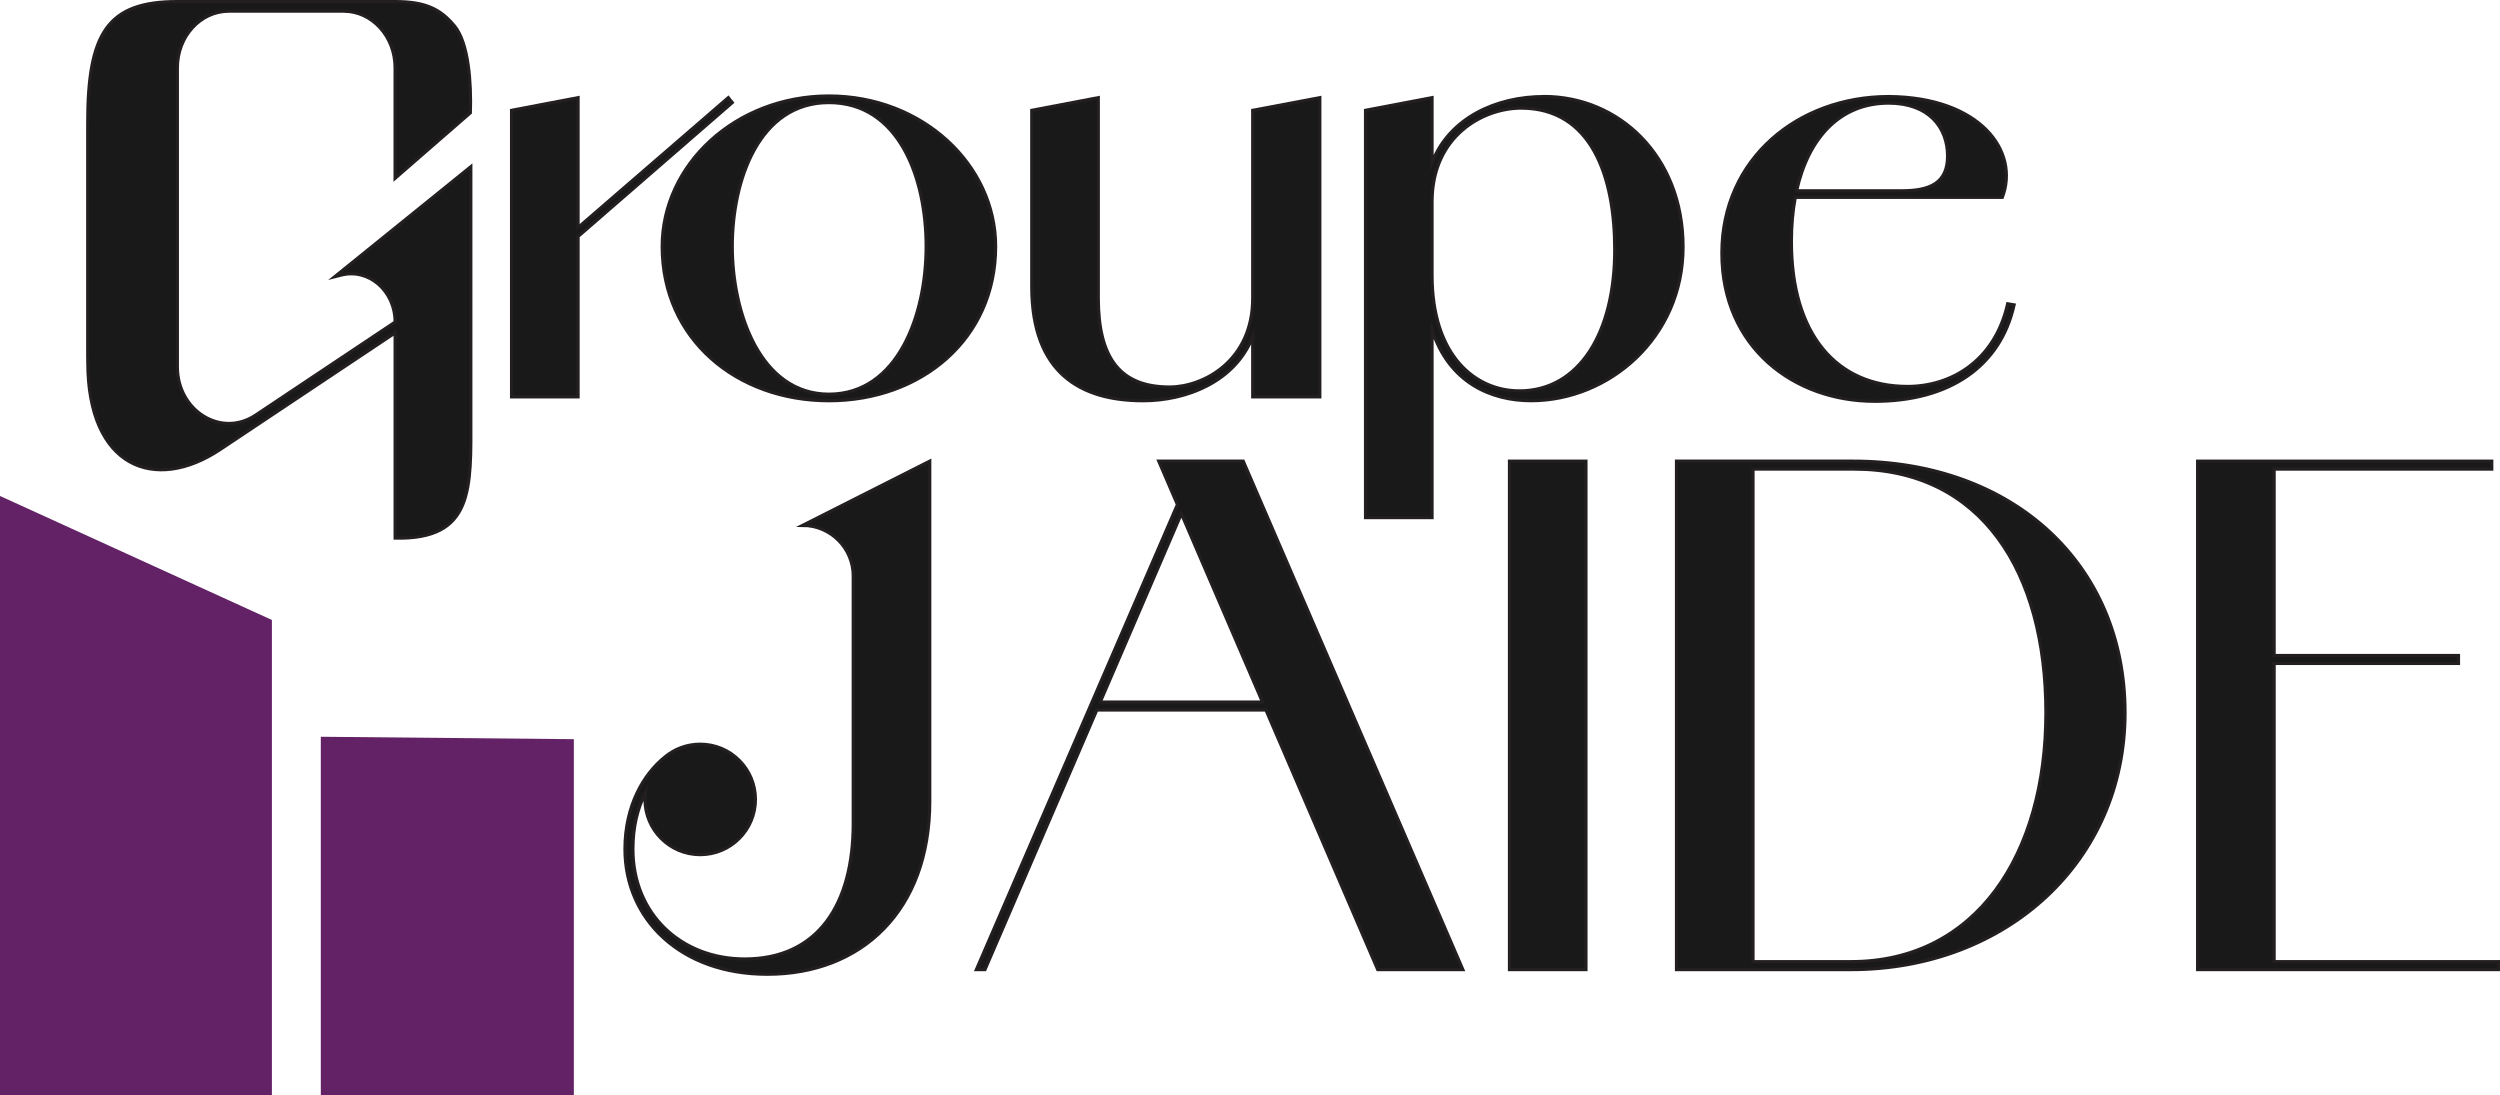
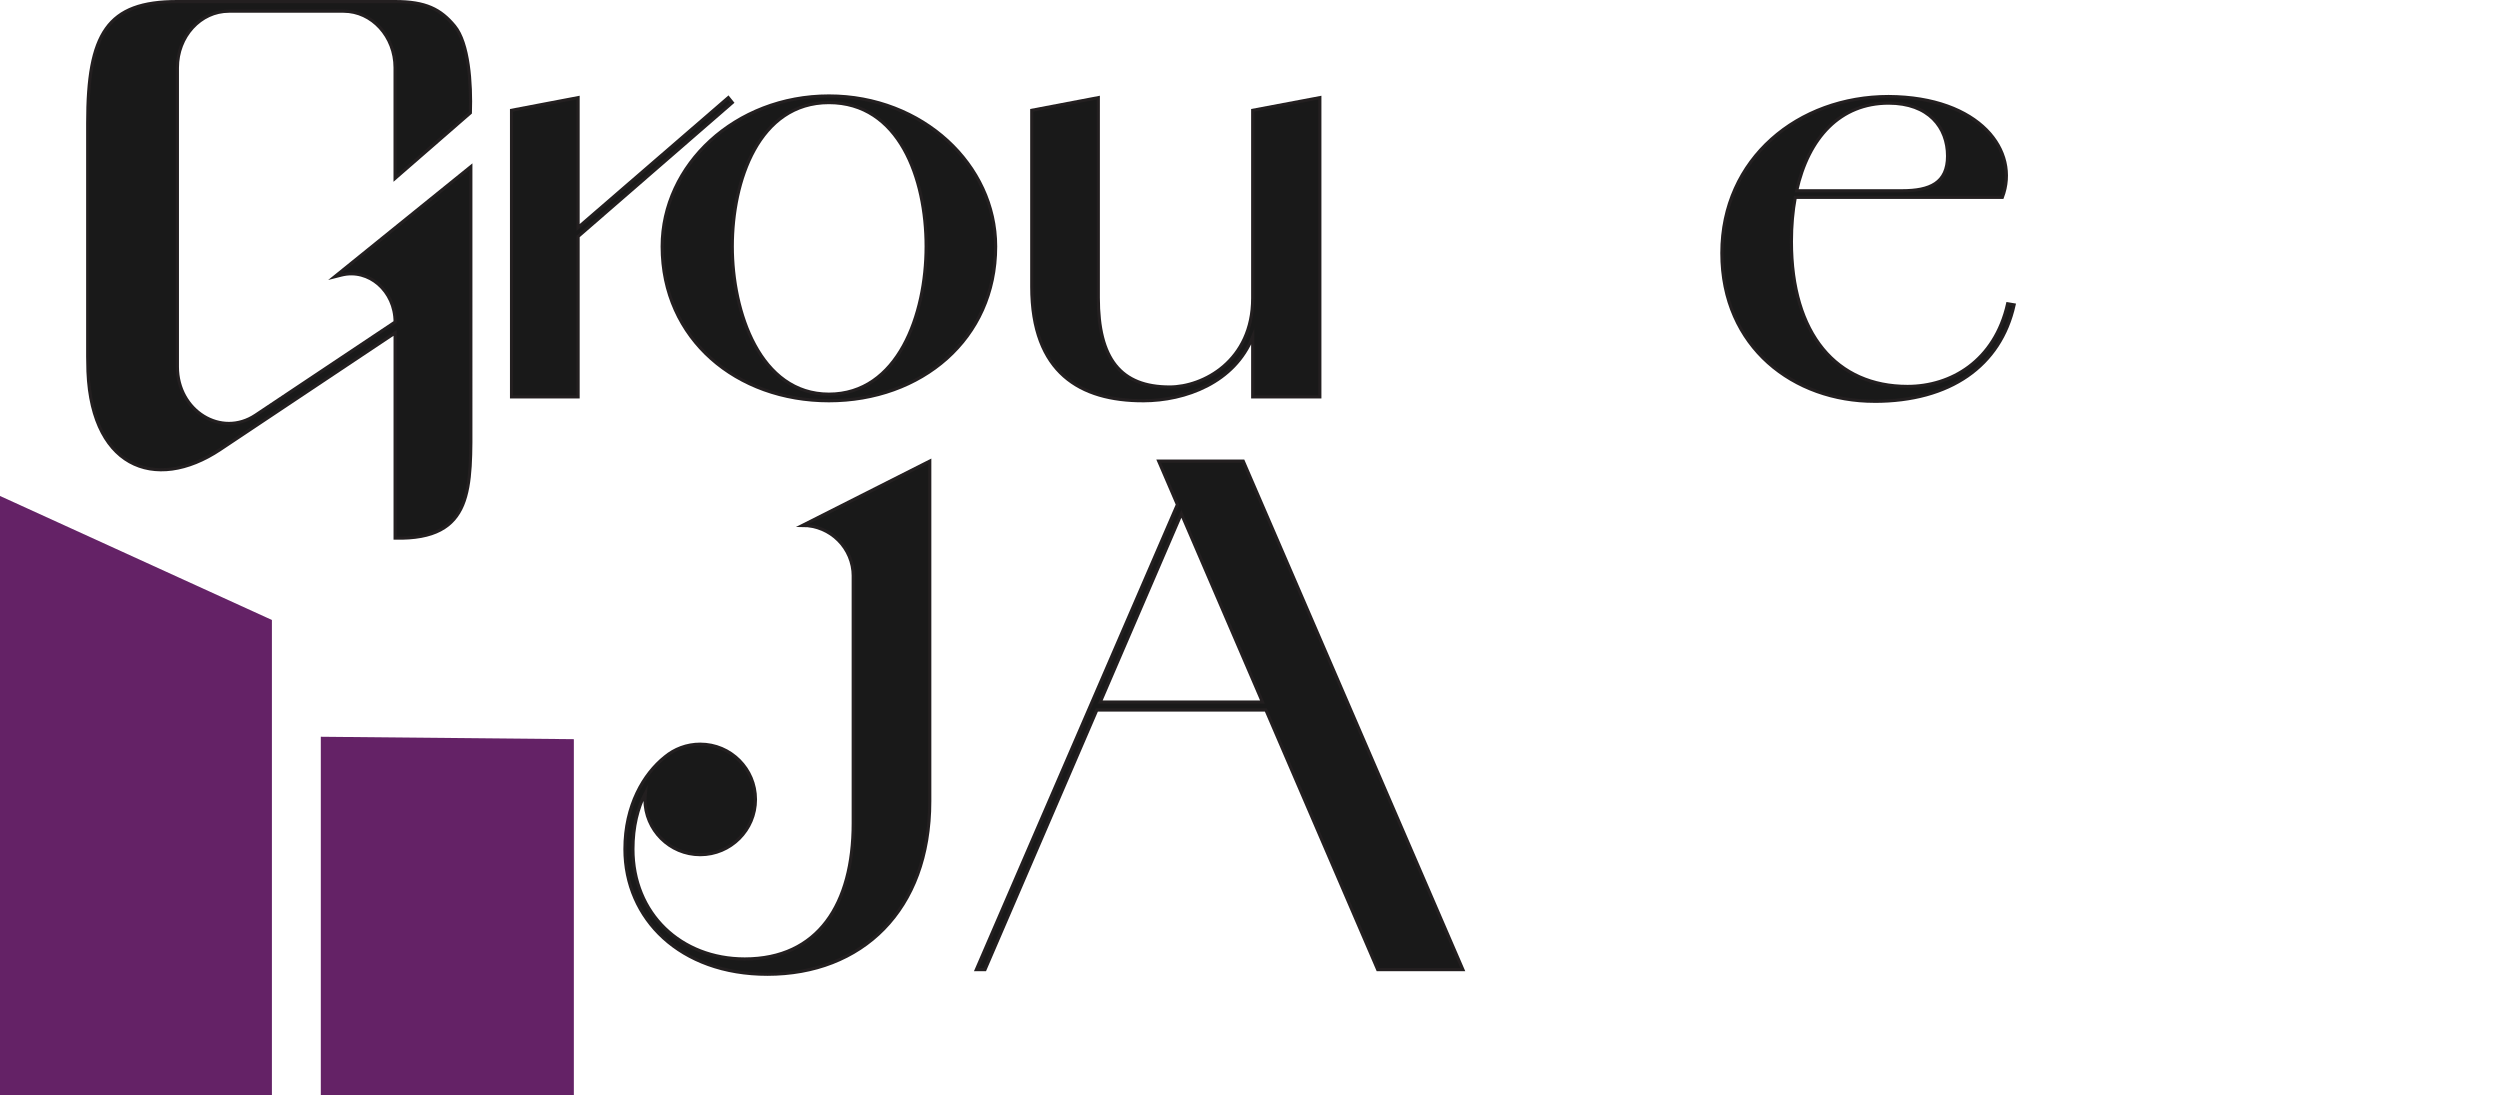
<svg xmlns="http://www.w3.org/2000/svg" id="Layer_1" viewBox="0 0 795.11 348.38">
  <defs>
    <style>
      .cls-1 {
        fill: #642266;
      }

      .cls-2 {
        fill: #191919;
        stroke: #231f20;
        stroke-miterlimit: 10;
      }
    </style>
  </defs>
  <g>
    <polygon class="cls-2" points="231.63 31.05 183.86 72.35 183.86 31.05 162.69 35.08 162.69 126.23 183.86 126.23 183.86 75.21 232.9 32.63 231.63 31.05" />
    <path class="cls-2" d="M263.63,30.52c-29.8,0-53.03,21.91-53.03,47.86,0,29.62,23.8,49.08,53.03,49.08s53.03-19.46,53.03-49.08c0-25.94-23.24-47.86-53.03-47.86ZM263.63,125.36c-21.92,0-30.73-26.12-30.73-46.98s8.43-45.75,30.73-45.75,30.92,24.02,30.92,45.75-9,46.98-30.92,46.98Z" />
    <path class="cls-2" d="M363.56,127.46c13.49,0,29.13-5.84,34.85-20.3v19.07h21.36V31.05l-21.36,4.03v59.78c0,19.98-15.74,28.22-26.42,28.22-15.55,0-22.68-8.94-22.68-28.4V31.05l-21.17,4.03v56.09c0,27.52,15.55,36.29,35.42,36.29Z" />
-     <path class="cls-2" d="M491.06,30.7c-15.17,0-30.08,6.74-35.6,20.99v-20.64l-21.17,4.03v129.54h21.17v-59.7c5.41,16.91,18.95,22.53,31.48,22.53,24.73,0,48.35-19.98,48.35-48.91s-20.43-47.86-44.22-47.86ZM483.19,124.31c-13.87,0-27.73-11.04-27.73-36.81v-23.31c0-21.04,16.3-29.8,28.3-29.8,22.48,0,29.79,21.91,29.79,45.05,0,26.3-11.24,44.88-30.36,44.88Z" />
    <path class="cls-2" d="M596.17,127.64c23.99,0,40.1-11.22,44.41-30.68l-2.06-.35c-4.12,18.23-17.99,26.29-31.85,26.29-22.49,0-36.92-16.48-36.92-46.1,0-4.98.42-9.68,1.23-14.02h65.85c5.62-14.72-7.12-31.9-36.17-32.08-28.67,0-53.03,19.63-53.03,49.78s23.05,47.15,48.53,47.15ZM600.67,32.8c12.74,0,18.74,7.71,18.74,16.83,0,8.59-5.62,11.04-14.43,11.04h-33.57c3.77-16.92,13.87-27.87,29.26-27.87Z" />
    <path class="cls-2" d="M368.52,146.66l5.95,13.82-63.95,147.9h2.75l35.57-82.55h53.78l35.55,82.55h27.09l-69.85-161.72h-26.88ZM349.93,223.28l25.8-59.88,25.79,59.88h-51.59Z" />
-     <rect class="cls-2" x="480.07" y="146.66" width="24.34" height="161.72" />
-     <path class="cls-2" d="M589.29,146.66h-56.1v161.72h55.46c49.53,0,87.21-34.5,87.21-81.71s-35.56-80.01-86.58-80.01ZM588.66,305.84h-31.12v-156.64h32.18c40.43,0,60.96,32.6,60.96,77.47s-22.01,79.17-62.02,79.17Z" />
-     <polygon class="cls-2" points="723.28 305.84 723.28 211.01 781.91 211.01 781.91 208.47 723.28 208.47 723.28 149.2 792.5 149.2 792.5 146.66 723.28 146.66 711.42 146.66 698.93 146.66 698.93 308.38 711.42 308.38 723.28 308.38 794.61 308.38 794.61 305.84 723.28 305.84" />
    <path class="cls-2" d="M271.36,183.24v78.57c0,25.83-11.22,43.18-34.5,43.18-20.32,0-35.56-14.39-35.56-34.93,0-7.2,1.53-13.08,3.95-17.8-.07.66-.12,1.32-.12,1.99,0,9.71,7.87,17.57,17.57,17.57s17.57-7.87,17.57-17.57-7.87-17.57-17.57-17.57c-4.29,0-8.22,1.54-11.27,4.09-6.69,5.37-12.67,15.37-12.67,29.29,0,22.23,17.57,39.8,45.3,39.8,29.85,0,51.65-20.11,51.65-55.04v-108.17l-40.47,20.45c8.91,0,16.13,7.22,16.13,16.13Z" />
    <path class="cls-2" d="M149.75,53l-43.3,35.01,2.1-.53c8.75-2.22,17.11,5.08,17.11,14.94h0s-44.38,29.61-44.38,29.61c-10.9,7.28-24.86-1.34-24.86-15.35V21.52c0-9.92,7.33-17.96,16.36-17.96h36.51c9.04,0,16.36,8.04,16.36,17.96v35.2l23.95-20.84c.32-9.36-.53-22.17-5.03-27.61-4.45-5.37-9.2-7.77-18.92-7.77H56.43c-22.37-.03-28.54,10.1-28.54,38.66v74.21c0,.58.03,1.15.03,1.72-.03,33.77,21.45,41.65,42.09,27.89l55.65-37.11v65.28c25.16.55,24.1-15.8,24.09-38.67V53Z" />
  </g>
  <polygon class="cls-1" points="86.48 348.38 0 348.38 0 157.74 86.48 197.18 86.48 348.38" />
  <polygon class="cls-1" points="182.51 348.38 102.03 348.38 102.03 234.32 182.51 235.09 182.51 348.38" />
</svg>